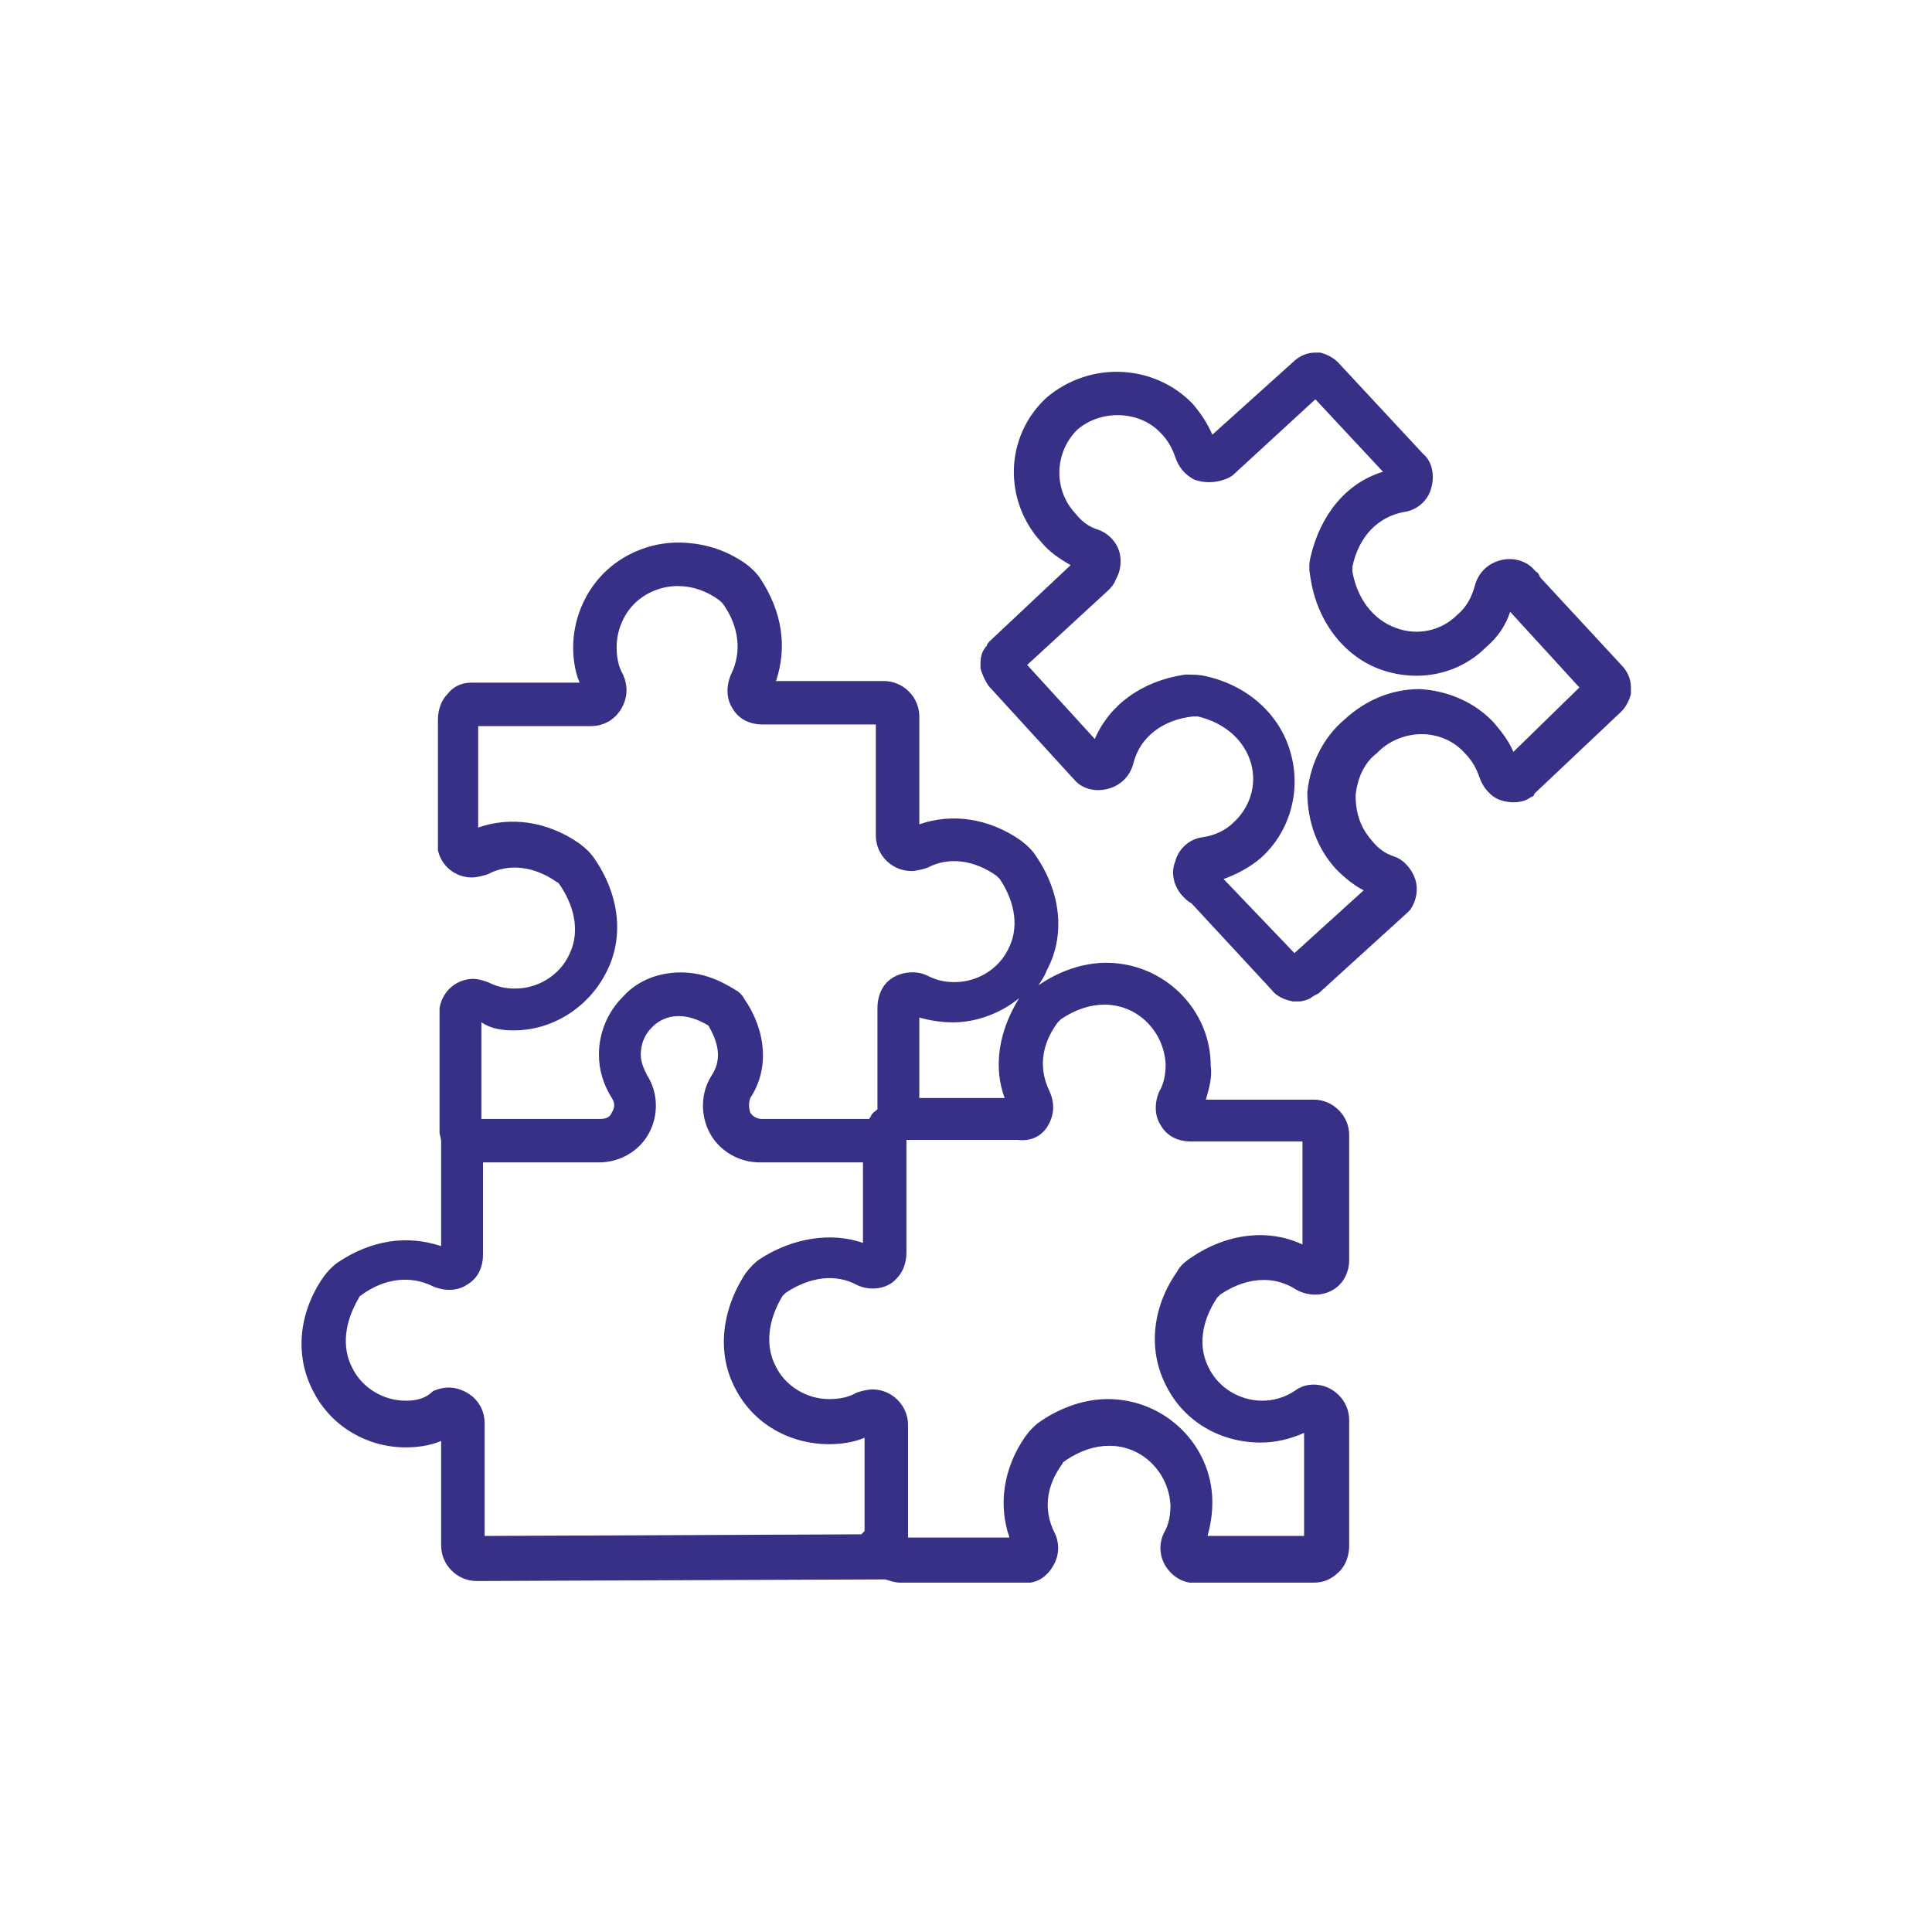
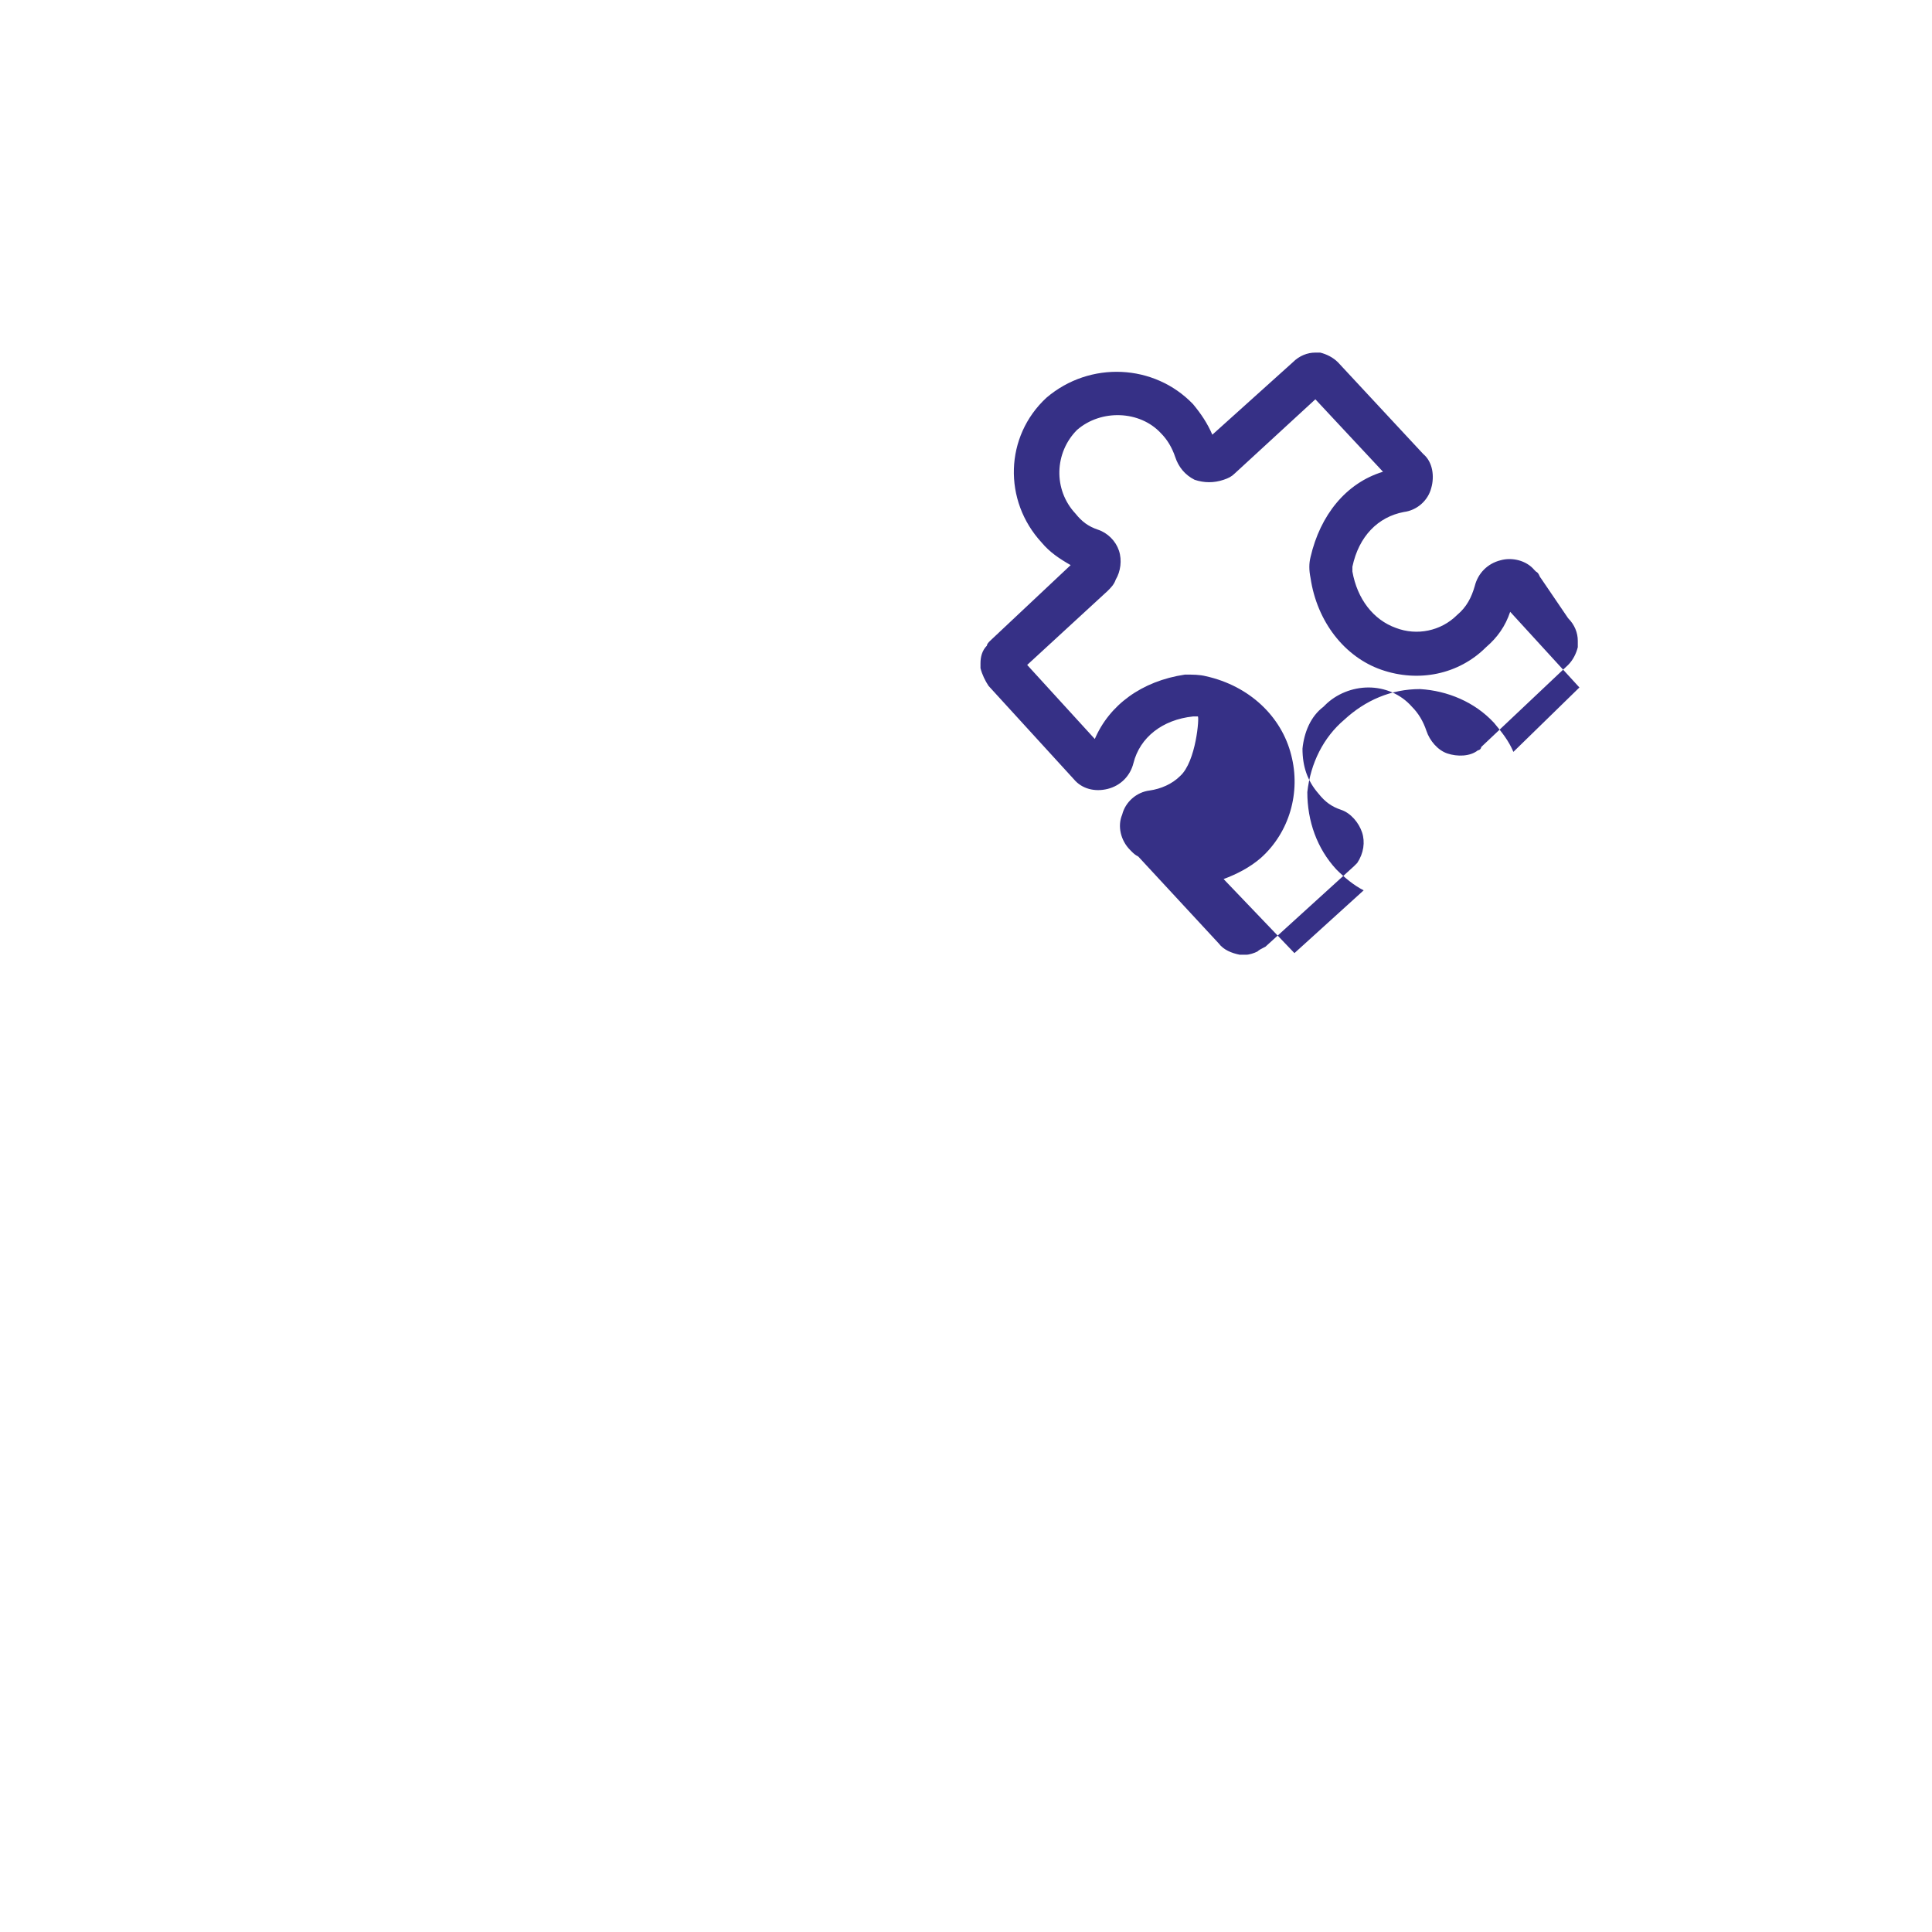
<svg xmlns="http://www.w3.org/2000/svg" version="1.1" id="Layer_1" x="0px" y="0px" viewBox="0 0 120 120" style="enable-background:new 0 0 120 120;" xml:space="preserve">
  <style type="text/css">
	.st0{display:none;}
	.st1{display:inline;}
	.st2{fill:#282525;}
	.st3{fill:#363086;}
</style>
  <g id="Layer_1_1_" class="st0">
    <g id="XMLID_10095_" class="st1">
      <path id="XMLID_10104_" class="st2" d="M40,56.3L40,56.3c4.5,0,8.6-1.7,11.8-4.9s4.9-7.3,4.9-11.8c0-9.2-7.5-16.7-16.7-16.7    c-4.5,0-8.6,1.7-11.8,4.9s-4.9,7.3-4.9,11.8C23.4,48.8,30.9,56.3,40,56.3z M31.4,30.9c2.3-2.3,5.4-3.6,8.7-3.6    c6.8,0,12.3,5.5,12.3,12.3c0,3.3-1.3,6.3-3.6,8.7c-2.3,2.3-5.4,3.6-8.7,3.6l0,0c-6.8,0-12.3-5.5-12.3-12.3    C27.8,36.3,29.1,33.3,31.4,30.9z" />
      <path id="XMLID_10101_" class="st2" d="M80.1,56.3L80.1,56.3c4.5,0,8.6-1.7,11.8-4.9c3.2-3.2,4.9-7.3,4.9-11.8    c0-9.2-7.5-16.7-16.7-16.7c-4.5,0-8.6,1.7-11.8,4.9c-3.2,3.2-4.9,7.3-4.9,11.8C63.4,48.8,70.9,56.3,80.1,56.3z M71.4,30.9    c2.3-2.3,5.4-3.6,8.7-3.6c6.8,0,12.3,5.5,12.3,12.3c0,3.3-1.3,6.3-3.6,8.7c-2.3,2.3-5.4,3.6-8.7,3.6l0,0    c-6.8,0-12.3-5.5-12.3-12.3C67.8,36.3,69.1,33.3,71.4,30.9z" />
      <path id="XMLID_10096_" class="st2" d="M101.2,79.7c0-0.6,0.4-14.7-8.5-22.8c-0.8-0.7-2-0.8-2.8-0.1c-0.1,0.1-6.3,4.7-13.4,2.9    c-0.5-4-3.8-5.1-4.8-5.4c-3.2-0.8-7.5,0.3-9.6,4.2c-0.2,0.3-0.5,0.5-0.9,0.5s-0.7-0.2-0.9-0.5c-1.6-2.8-4.5-4.5-7.6-4.5    c-0.7,0-1.4,0.1-2.1,0.3c-1,0.3-3.8,1.3-4.6,4.6c-3.7,1.5-9.6,2.5-15.1-2.1c-0.8-0.7-2-0.7-2.8,0c-0.4,0.3-8.9,7.9-9.1,22.8    c0,0.6,0.2,1.2,0.6,1.6s1,0.7,1.6,0.7l0,0H59c0.4,0,0.8-0.1,1.1-0.3c0.3,0.2,0.7,0.3,1.1,0.3l0,0H99    C100.2,81.8,101.2,80.9,101.2,79.7z M23.4,77.4c0.7-8.4,4.3-13.7,6.3-16c5.8,3.8,11.9,3.6,16.6,2c1.6,4.6,6.6,9.7,10.3,12.9    c0,0.4,0.1,0.7,0.1,1L23.4,77.4z M48.4,60.7c0-2.7,1.6-3.6,2.9-4c0.4-0.1,0.9-0.2,1.4-0.2c2.2,0,4.2,1.2,5.4,3.2    c0.6,1.1,1.9,1.8,3.2,1.8s2.5-0.7,3.1-1.9c1.5-2.7,4.5-3.5,6.7-2.9C72.4,57,74,58,74,60.6c0,4.3-6.3,11-12.8,16.1    C56.1,72.8,48.4,65.5,48.4,60.7z M64.6,77.4c3.6-3,9.3-8.3,11.3-13.4c5.9,1.4,11.6-0.6,15.1-2.7c4.5,5.1,5.5,12.4,5.8,16    L64.6,77.4z" />
    </g>
  </g>
  <g id="Layer_2_1_" class="st0">
    <g id="XMLID_10150_" class="st1">
      <path id="XMLID_10154_" class="st2" d="M83.3,69.5c1.2-3.3,1.2-6.9,1-10.4c-0.2-4.7-0.6-9.3-1.1-14c-0.3-3-2.4-5-5.1-5    c-1,0-1.9,0.3-2.7,0.8c0.9-3.3-0.3-5.4-4.8-6.9l0,0c0.1-2.4-0.5-3.8-2.6-5.1c-2.2-1.2-4.3-1.4-6.2,1.1c0,0-0.5,0.7-0.5,0.6    C61,29.3,59.9,28.4,59,28c-1.5-0.7-2.9-0.7-4.1,0c-0.4,0.1-0.8,0.2-1.2,0.4c-0.9,0.4-2,1.3-2.2,2.7L51,30.5    c-2-2.4-4.1-2.2-6.2-0.8c-2.1,1.3-2.6,2.8-2.4,5.2c0,0,0,0,0,0.1c-4,1.6-5.3,3.6-4.7,6.4c-0.8-0.4-1.6-0.6-2.5-0.6    c-2.7,0.1-4.7,2.2-4.9,5.2c-0.2,4.7-0.5,9.4-0.5,14c0,3.5,0.1,7,1.4,10.3L26.6,78l22.2,13.3l5.1-8.4c1.1-0.3,2.3-0.8,3.3-1.4    c1.3,0.7,2.6,1.2,3.9,1.5l5.4,8.2L88.2,77L83.3,69.5z M68.4,38.7c1-1.7,2.1-2.2,3.5-1.5s1.8,1.8,0.8,3.7c-0.8,1.5-1.7,3-2.6,4.5    c-1-1.5-2-3.1-3-4.6C67.6,40.1,68,39.4,68.4,38.7z M72.7,46.8c0,0.6-0.1,1.2-0.1,1.9c0,0-0.1,0.1-0.1,0c-0.3-0.4-0.5-0.7-0.7-1    C72.1,47.4,72.4,47,72.7,46.8z M63.1,32.6c0.9-1.6,2.1-2.1,3.3-1.6c1.6,0.7,2.1,2.2,1,4c-0.6,1.1-1.3,2.2-1.9,3.3    c-1-1.5-2-3.1-3-4.6C62.7,33.3,62.9,33,63.1,32.6z M54.4,79.9c-0.5,0.2-1,0.3-1.6,0.4l-1.4,2.4L51,83.3l-3.3,5.6l-18.4-11l3.1-5.2    l0.4-0.7l1.1-1.9c-0.2-0.4-0.4-0.9-0.5-1.3c-0.2-0.5-0.3-1-0.4-1.5c-0.2-1-0.3-2-0.3-3.1c-0.1-6,0.1-12,0.3-18.1    c0-1.6,1.1-2.7,2.4-2.8c1.1-0.1,2.1,0.5,2.5,1.6c-0.3,0.2-0.6,0.4-1,0.8c-1.9,2.1-2.1,5.2-0.6,7.6c4.4,6.9,8.8,13.8,13.3,20.6    c0.9,1.3,1.9,2.6,3,3.7c0.7,0.7,1.4,1.4,2.1,1.9C54.6,79.8,54.5,79.8,54.4,79.9z M64.1,83.3l-0.4-0.6l-1.5-2.3    c-0.5-0.1-1.1-0.2-1.6-0.4c-0.6-0.2-1.2-0.4-1.8-0.7c-2.6-1.3-4.7-3.3-6.4-5.8c-2.4-3.4-4.6-7-6.9-10.5c-2.4-3.7-4.8-7.3-7.2-11    c-0.4-0.6-1.1-1.6-0.9-2.7c0.1-0.8,0.5-1.3,1.1-1.7c0.5-0.4,1.7-0.3,2.4,0c0.7,0.4,1.3,1.2,1.8,1.9c1.1,1.7,2.2,3.4,3.3,5.1    c0.5,0.8,1.1,1.6,1.6,2.5c0.6,0.9,1.7,3.3,3,2.3c1.2-0.9-0.4-2.8-0.9-3.6s-1.1-1.6-1.6-2.5c-2.5-3.9-5-7.7-7.3-11.6    c-1.1-1.8-0.7-2.9,0.7-3.7c1.3-0.7,2.4-0.3,3.5,1.4c2.9,4.4,5.8,8.8,8.6,13.2c0.4,0.6,0.6,1.1,1.4,1.4c0.6,0.2,1.1,0.1,1.3-0.5    c0.4-1,0.1-1.5-0.4-2.3c-3.4-5.2-6.8-10.4-10.2-15.5c-1.1-1.7-0.7-3.3,0.9-4c1.2-0.5,2.4-0.1,3.4,1.4c3.5,5.3,6.9,10.5,10.3,15.8    c0.6,0.9,1.2,1.6,2.2,0.9c1-0.7,0.4-1.5-0.1-2.3c-2.7-4.1-5.3-8.1-8-12.2c-0.4-0.5-0.7-1.1-0.9-1.7c-0.4-1.4,0.5-2.8,1.9-3.1    c1.5-0.3,2.2,0.6,2.8,1.6c4.5,6.9,9,13.8,13.6,20.7c0.4,0.6,1.3,1.4,2,1.4c1.2,0,1.1-1.3,1.2-2.2c0.2-2.2,0.3-4.4,0.5-6.6    c0.2-1.7,1.2-2.7,2.7-2.7c1.3,0,2.4,1.1,2.5,2.7c0.4,6,0.8,12,1,18c0,1.1,0,2.1-0.2,3.1c-0.1,0.5-0.2,1-0.4,1.5    c-0.1,0.5-0.3,0.9-0.5,1.3l1.2,1.8l0.5,0.7l3.3,5l-18,12L64.1,83.3z" />
      <path id="XMLID_10151_" class="st2" d="M69.1,55.7c-2,0-3.8,1.1-4.8,2.8c-1-1.7-2.8-2.8-4.8-2.8c-2.4,0-4.5,1.6-5.3,4    c-0.2,0.7-0.3,1.4-0.3,2.1c0,0.7,0.1,1.4,0.3,2c0,0.1,0,0.1,0.1,0.2l0.9-0.4L54.3,64l0.9-0.4L54.3,64c0,0,0,0,0,0.1    c0.2,0.6,0.6,1.2,0.9,1.7c0.2,0.2,0.4,0.4,0.6,0.6l8.5,9l8.8-9.3c0.6-0.6,1-1.4,1.3-2.2c0.2-0.7,0.3-1.3,0.3-2    C74.7,58.4,72.2,55.7,69.1,55.7z M72.6,63.2c-0.2,0.6-0.5,1.1-0.9,1.5l-7.4,7.8L57.1,65H57c-0.2-0.1-0.3-0.3-0.4-0.5    c-0.2-0.3-0.5-0.7-0.6-1.1c0-0.1-0.1-0.2-0.1-0.2c-0.1-0.4-0.2-0.9-0.2-1.4s0.1-1,0.2-1.4c0.5-1.6,2-2.7,3.5-2.7    c1.4,0,2.8,0.9,3.4,2.4c0.2,0.6,0.8,0.9,1.4,0.9c0.6,0,1.2-0.4,1.4-0.9c0.6-1.4,1.9-2.4,3.4-2.4c2.1,0,3.7,1.8,3.7,4.1    C72.8,62.2,72.7,62.7,72.6,63.2z" />
    </g>
  </g>
  <g id="Layer_3">
    <g id="XMLID_9499_">
-       <path id="XMLID_9506_" class="st3" d="M95.7,35.9c-0.1-0.1-0.1-0.3-0.3-0.4l-0.1-0.1c-0.5-0.6-1.4-0.8-2.1-0.6    c-0.8,0.2-1.4,0.8-1.6,1.6c-0.2,0.7-0.5,1.3-1.1,1.8c-1,1-2.5,1.3-3.8,0.8c-1.4-0.5-2.4-1.8-2.7-3.5c0-0.1,0-0.2,0-0.3    c0.4-1.9,1.6-3.1,3.2-3.4c0.8-0.1,1.5-0.7,1.7-1.5c0.2-0.7,0.1-1.6-0.5-2.1l-5.3-5.7c-0.3-0.3-0.7-0.5-1.1-0.6c-0.1,0-0.2,0-0.3,0    c-0.5,0-1,0.2-1.4,0.6l-5,4.5c-0.3-0.7-0.7-1.3-1.2-1.9c-2.4-2.5-6.4-2.7-9.1-0.4c-2.6,2.4-2.7,6.4-0.3,9c0.5,0.6,1.1,1,1.8,1.4    l-5,4.7c-0.1,0.1-0.2,0.2-0.2,0.3c-0.3,0.3-0.4,0.7-0.4,1.1c0,0.1,0,0.2,0,0.3c0.1,0.4,0.3,0.8,0.5,1.1l5.3,5.8    c0.5,0.6,1.3,0.8,2.1,0.6c0.8-0.2,1.4-0.8,1.6-1.6c0.4-1.6,1.8-2.7,3.7-2.9c0.1,0,0.2,0,0.3,0c1.7,0.4,2.9,1.5,3.3,2.9    s-0.1,2.8-1.1,3.7c-0.5,0.5-1.2,0.8-1.9,0.9c-0.8,0.1-1.5,0.7-1.7,1.5c-0.3,0.7-0.1,1.6,0.5,2.2l0.1,0.1c0.1,0.1,0.2,0.2,0.4,0.3    l5,5.4c0.3,0.4,0.8,0.6,1.3,0.7c0.1,0,0.1,0,0.2,0s0.1,0,0.2,0c0.2,0,0.5-0.1,0.7-0.2c0.1-0.1,0.3-0.2,0.5-0.3l5.5-5    c0.1-0.1,0.1-0.1,0.2-0.2c0.4-0.6,0.5-1.3,0.3-1.9c-0.2-0.6-0.7-1.2-1.3-1.4c-0.6-0.2-1-0.5-1.4-1c-0.7-0.8-1-1.7-1-2.8    c0.1-1,0.5-2,1.3-2.6l0.1-0.1c0.7-0.7,1.7-1.1,2.7-1.1s2,0.4,2.7,1.2c0.4,0.4,0.7,0.9,0.9,1.5c0.2,0.6,0.7,1.2,1.3,1.4    c0.6,0.2,1.4,0.2,1.9-0.2c0.1,0,0.2-0.1,0.2-0.2l5.4-5.1c0.3-0.3,0.5-0.7,0.6-1.1c0-0.1,0-0.2,0-0.4c0-0.5-0.2-1-0.6-1.4    L95.7,35.9z M94,46.7c-0.3-0.7-0.7-1.2-1.2-1.8c-1.2-1.3-2.9-2-4.6-2.1c-1.8,0-3.4,0.7-4.7,1.9c-1.3,1.1-2.1,2.7-2.3,4.5    c0,1.8,0.6,3.5,1.8,4.8c0.5,0.5,1.1,1,1.7,1.3l-4.3,3.9L76,54.6c0.8-0.3,1.6-0.7,2.3-1.3c1.8-1.6,2.5-4.1,1.9-6.4    c-0.6-2.4-2.6-4.3-5.3-4.9c-0.4-0.1-0.8-0.1-1.3-0.1c-2.7,0.4-4.7,1.9-5.6,4l-4.2-4.6l5-4.6c0.2-0.2,0.4-0.4,0.5-0.7    c0.3-0.5,0.4-1.2,0.2-1.8c-0.2-0.6-0.7-1.1-1.3-1.3c-0.6-0.2-1-0.5-1.4-1c-1.4-1.5-1.3-3.8,0.1-5.2c1.5-1.3,3.9-1.2,5.2,0.2    c0.4,0.4,0.7,0.9,0.9,1.5c0.2,0.6,0.6,1.1,1.2,1.4c0.6,0.2,1.2,0.2,1.8,0c0.3-0.1,0.5-0.2,0.7-0.4l5-4.6l4.2,4.5    C83.6,30,82,32,81.4,34.6c-0.1,0.4-0.1,0.8,0,1.3c0.4,2.7,2.1,4.9,4.4,5.7s4.8,0.3,6.5-1.4c0.7-0.6,1.2-1.3,1.5-2.2l4.3,4.7    L94,46.7z" />
-       <path id="XMLID_9500_" class="st3" d="M27.4,96c0,1.2,1,2.2,2.2,2.2l0,0l25.2-0.1c0.1,0,0.1,0,0.2,0c0.3,0.1,0.6,0.2,0.9,0.2h7.8    c0.1,0,0.2,0,0.3,0c0.7-0.1,1.2-0.6,1.5-1.2s0.3-1.3,0-1.9c-0.4-0.8-0.9-2.4,0.5-4.3c0-0.1,0.1-0.1,0.2-0.2    c0.9-0.6,1.8-0.9,2.7-0.9c2.1,0,3.7,1.7,3.8,3.7c0,0.6-0.1,1.2-0.4,1.7c-0.3,0.6-0.3,1.3,0,1.9s0.9,1.1,1.6,1.2c0.1,0,0.2,0,0.3,0    h7.4c0.6,0,1.1-0.2,1.6-0.7c0.4-0.4,0.6-1,0.6-1.6v-7.8c0-1.2-1-2.2-2.2-2.2c-0.4,0-0.8,0.1-1.2,0.4c-0.6,0.4-1.3,0.6-2,0.6    c-1.4,0-2.7-0.8-3.3-2c-0.7-1.3-0.5-2.9,0.5-4.4c0.1-0.1,0.1-0.1,0.2-0.2c0.9-0.6,1.8-0.9,2.7-0.9c0.7,0,1.4,0.2,2,0.6    c0.9,0.5,2,0.4,2.7-0.3c0.4-0.4,0.6-1,0.6-1.5v-7.8c0-1.2-1-2.2-2.2-2.2h-6.7c0.2-0.7,0.4-1.4,0.3-2.1c0-3.5-2.9-6.4-6.5-6.4    c-1.4,0-2.9,0.5-4.2,1.4c0.2-0.3,0.4-0.6,0.5-0.9c1.2-2.2,0.9-4.9-0.7-7.2c-0.2-0.3-0.5-0.6-0.9-0.9c-2-1.4-4.3-1.7-6.3-1v-6.7    c0-1.2-1-2.2-2.2-2.2h-6.7c0.7-2.1,0.4-4.3-1-6.4c-0.2-0.3-0.5-0.6-0.9-0.9c-1.3-0.9-2.7-1.3-4.2-1.3l0,0c-1.7,0-3.4,0.7-4.6,1.9    c-1.2,1.2-1.9,2.9-1.9,4.6c0,0.7,0.1,1.5,0.4,2.2h-6.7c-0.6,0-1.1,0.2-1.5,0.7c-0.4,0.4-0.6,1-0.6,1.6v7.8c0,0.1,0,0.2,0,0.3    c0.2,1,1.1,1.7,2.1,1.7c0.3,0,0.7-0.1,1-0.2c1.3-0.7,2.9-0.5,4.3,0.5c0.1,0,0.1,0.1,0.2,0.2c1,1.5,1.2,3.1,0.5,4.4    c-0.6,1.2-1.9,2-3.3,2c-0.6,0-1.1-0.1-1.7-0.4c-0.3-0.1-0.6-0.2-0.9-0.2c-1,0-1.9,0.7-2.1,1.8c0,0.1,0,0.2,0,0.3v7.4    c0,0.2,0.1,0.4,0.1,0.6V71v6.4c-2.1-0.7-4.3-0.4-6.4,1c-0.3,0.2-0.6,0.5-0.9,0.9c-1.6,2.3-1.8,5-0.6,7.2c1.1,2.1,3.3,3.4,5.7,3.4    c0.7,0,1.5-0.1,2.2-0.4L27.4,96z M65.1,69.9c0.4-0.7,0.4-1.4,0.1-2.1c-0.4-0.8-0.9-2.4,0.5-4.3c0.1-0.1,0.1-0.1,0.2-0.2    c0.9-0.6,1.8-0.9,2.7-0.9c2.1,0,3.7,1.7,3.8,3.7c0,0.6-0.1,1.2-0.4,1.7c-0.3,0.7-0.3,1.5,0.1,2.1c0.4,0.7,1.1,1,1.9,1h6.9v6.4    c-2.1-1-4.7-0.7-6.9,0.8c-0.3,0.2-0.7,0.5-0.9,0.9c-1.6,2.3-1.8,5-0.6,7.2c1.1,2.1,3.3,3.4,5.8,3.4c0.9,0,1.8-0.2,2.7-0.6v6.4h-6    c0.2-0.7,0.3-1.4,0.3-2.1c0-3.5-2.9-6.4-6.5-6.4c-1.4,0-2.9,0.5-4.2,1.4c-0.3,0.2-0.6,0.5-0.9,0.9c-1.4,2-1.7,4.3-1,6.3h-6.3v-7    c0-1.2-1-2.2-2.2-2.2c-0.3,0-0.7,0.1-1,0.2c-0.5,0.3-1.1,0.4-1.7,0.4c-1.4,0-2.7-0.8-3.3-2c-0.7-1.3-0.5-2.9,0.4-4.4    c0.1-0.1,0.1-0.1,0.2-0.2c1.5-1,3.1-1.2,4.4-0.5c0.8,0.4,1.9,0.3,2.5-0.4c0.4-0.4,0.6-1,0.6-1.6v-7h6.9    C64,70.9,64.7,70.6,65.1,69.9z M62.4,68.2h-5.3v-5c0.7,0.2,1.4,0.3,2.1,0.3c1.5,0,3-0.6,4.1-1.5C62,64.1,61.7,66.3,62.4,68.2z     M31.9,64c2.4,0,4.6-1.4,5.7-3.5c1.2-2.2,0.9-4.9-0.7-7.2c-0.2-0.3-0.5-0.6-0.9-0.9c-2-1.4-4.3-1.7-6.3-1v-6.3h7    c0.8,0,1.5-0.4,1.9-1.1c0.4-0.7,0.4-1.4,0.1-2.1c-0.3-0.5-0.4-1.1-0.4-1.7c0-1,0.4-2,1.1-2.7c0.7-0.7,1.7-1.1,2.7-1.1l0,0    c0.9,0,1.8,0.3,2.6,0.9c0.1,0.1,0.1,0.1,0.2,0.2c1,1.4,1.2,3,0.5,4.4c-0.3,0.7-0.3,1.5,0.1,2.1c0.4,0.7,1.1,1,1.9,1h7v6.9    c0,1.2,1,2.2,2.2,2.2c0.3,0,0.7-0.1,1-0.2c1.3-0.7,2.9-0.5,4.3,0.5c0.1,0.1,0.1,0.1,0.2,0.2c1,1.5,1.2,3.1,0.5,4.4    c-0.6,1.2-1.9,2-3.3,2c-0.6,0-1.1-0.1-1.7-0.4c-0.8-0.4-1.9-0.2-2.5,0.4c-0.4,0.4-0.6,1-0.6,1.6v6.3c-0.1,0.1-0.3,0.2-0.4,0.4l0,0    l0,0l0,0c0,0.1-0.1,0.1-0.1,0.2h-6.7c-0.3,0-0.6-0.2-0.7-0.4c-0.1-0.3-0.1-0.6,0-0.9c1.2-1.8,1-4.2-0.4-6.2    c-0.1-0.2-0.3-0.4-0.5-0.5c-1.1-0.7-2.2-1.1-3.4-1.1c-1.4,0-2.7,0.5-3.6,1.5c-1,1-1.5,2.3-1.5,3.6c0,1,0.3,1.9,0.8,2.7    c0.2,0.3,0.2,0.6,0,0.9c-0.1,0.3-0.4,0.4-0.7,0.4h-7.4v-6C30.5,63.9,31.2,64,31.9,64z M25.2,87c-1.4,0-2.7-0.8-3.3-2    c-0.7-1.3-0.5-2.9,0.4-4.4c0-0.1,0.1-0.1,0.2-0.2c1.4-1,3-1.2,4.4-0.5c0.7,0.3,1.5,0.3,2.1-0.1c0.7-0.4,1-1.1,1-1.9v-5.7h7.2    c1.3,0,2.5-0.7,3.1-1.8c0.6-1.1,0.6-2.5-0.1-3.6c-0.2-0.4-0.4-0.8-0.4-1.3c0-0.6,0.2-1.2,0.7-1.7c0.9-0.9,2.2-0.9,3.5-0.1    c0.4,0.7,1,1.9,0.2,3.1c-0.7,1.1-0.7,2.5-0.1,3.6c0.6,1.1,1.8,1.8,3.1,1.8h6.4v5c-2-0.7-4.4-0.3-6.4,1c-0.3,0.2-0.6,0.5-0.9,0.9    c-1.5,2.3-1.8,5-0.6,7.2c1.1,2.1,3.3,3.4,5.8,3.4c0.7,0,1.5-0.1,2.2-0.4v5.8c-0.1,0.1-0.1,0.1-0.2,0.2l-23.4,0.1v-7    c0-0.8-0.4-1.5-1.1-1.9s-1.4-0.4-2.1-0.1C26.4,86.9,25.8,87,25.2,87z" />
+       <path id="XMLID_9506_" class="st3" d="M95.7,35.9c-0.1-0.1-0.1-0.3-0.3-0.4l-0.1-0.1c-0.5-0.6-1.4-0.8-2.1-0.6    c-0.8,0.2-1.4,0.8-1.6,1.6c-0.2,0.7-0.5,1.3-1.1,1.8c-1,1-2.5,1.3-3.8,0.8c-1.4-0.5-2.4-1.8-2.7-3.5c0-0.1,0-0.2,0-0.3    c0.4-1.9,1.6-3.1,3.2-3.4c0.8-0.1,1.5-0.7,1.7-1.5c0.2-0.7,0.1-1.6-0.5-2.1l-5.3-5.7c-0.3-0.3-0.7-0.5-1.1-0.6c-0.1,0-0.2,0-0.3,0    c-0.5,0-1,0.2-1.4,0.6l-5,4.5c-0.3-0.7-0.7-1.3-1.2-1.9c-2.4-2.5-6.4-2.7-9.1-0.4c-2.6,2.4-2.7,6.4-0.3,9c0.5,0.6,1.1,1,1.8,1.4    l-5,4.7c-0.1,0.1-0.2,0.2-0.2,0.3c-0.3,0.3-0.4,0.7-0.4,1.1c0,0.1,0,0.2,0,0.3c0.1,0.4,0.3,0.8,0.5,1.1l5.3,5.8    c0.5,0.6,1.3,0.8,2.1,0.6c0.8-0.2,1.4-0.8,1.6-1.6c0.4-1.6,1.8-2.7,3.7-2.9c0.1,0,0.2,0,0.3,0s-0.1,2.8-1.1,3.7c-0.5,0.5-1.2,0.8-1.9,0.9c-0.8,0.1-1.5,0.7-1.7,1.5c-0.3,0.7-0.1,1.6,0.5,2.2l0.1,0.1c0.1,0.1,0.2,0.2,0.4,0.3    l5,5.4c0.3,0.4,0.8,0.6,1.3,0.7c0.1,0,0.1,0,0.2,0s0.1,0,0.2,0c0.2,0,0.5-0.1,0.7-0.2c0.1-0.1,0.3-0.2,0.5-0.3l5.5-5    c0.1-0.1,0.1-0.1,0.2-0.2c0.4-0.6,0.5-1.3,0.3-1.9c-0.2-0.6-0.7-1.2-1.3-1.4c-0.6-0.2-1-0.5-1.4-1c-0.7-0.8-1-1.7-1-2.8    c0.1-1,0.5-2,1.3-2.6l0.1-0.1c0.7-0.7,1.7-1.1,2.7-1.1s2,0.4,2.7,1.2c0.4,0.4,0.7,0.9,0.9,1.5c0.2,0.6,0.7,1.2,1.3,1.4    c0.6,0.2,1.4,0.2,1.9-0.2c0.1,0,0.2-0.1,0.2-0.2l5.4-5.1c0.3-0.3,0.5-0.7,0.6-1.1c0-0.1,0-0.2,0-0.4c0-0.5-0.2-1-0.6-1.4    L95.7,35.9z M94,46.7c-0.3-0.7-0.7-1.2-1.2-1.8c-1.2-1.3-2.9-2-4.6-2.1c-1.8,0-3.4,0.7-4.7,1.9c-1.3,1.1-2.1,2.7-2.3,4.5    c0,1.8,0.6,3.5,1.8,4.8c0.5,0.5,1.1,1,1.7,1.3l-4.3,3.9L76,54.6c0.8-0.3,1.6-0.7,2.3-1.3c1.8-1.6,2.5-4.1,1.9-6.4    c-0.6-2.4-2.6-4.3-5.3-4.9c-0.4-0.1-0.8-0.1-1.3-0.1c-2.7,0.4-4.7,1.9-5.6,4l-4.2-4.6l5-4.6c0.2-0.2,0.4-0.4,0.5-0.7    c0.3-0.5,0.4-1.2,0.2-1.8c-0.2-0.6-0.7-1.1-1.3-1.3c-0.6-0.2-1-0.5-1.4-1c-1.4-1.5-1.3-3.8,0.1-5.2c1.5-1.3,3.9-1.2,5.2,0.2    c0.4,0.4,0.7,0.9,0.9,1.5c0.2,0.6,0.6,1.1,1.2,1.4c0.6,0.2,1.2,0.2,1.8,0c0.3-0.1,0.5-0.2,0.7-0.4l5-4.6l4.2,4.5    C83.6,30,82,32,81.4,34.6c-0.1,0.4-0.1,0.8,0,1.3c0.4,2.7,2.1,4.9,4.4,5.7s4.8,0.3,6.5-1.4c0.7-0.6,1.2-1.3,1.5-2.2l4.3,4.7    L94,46.7z" />
    </g>
  </g>
</svg>